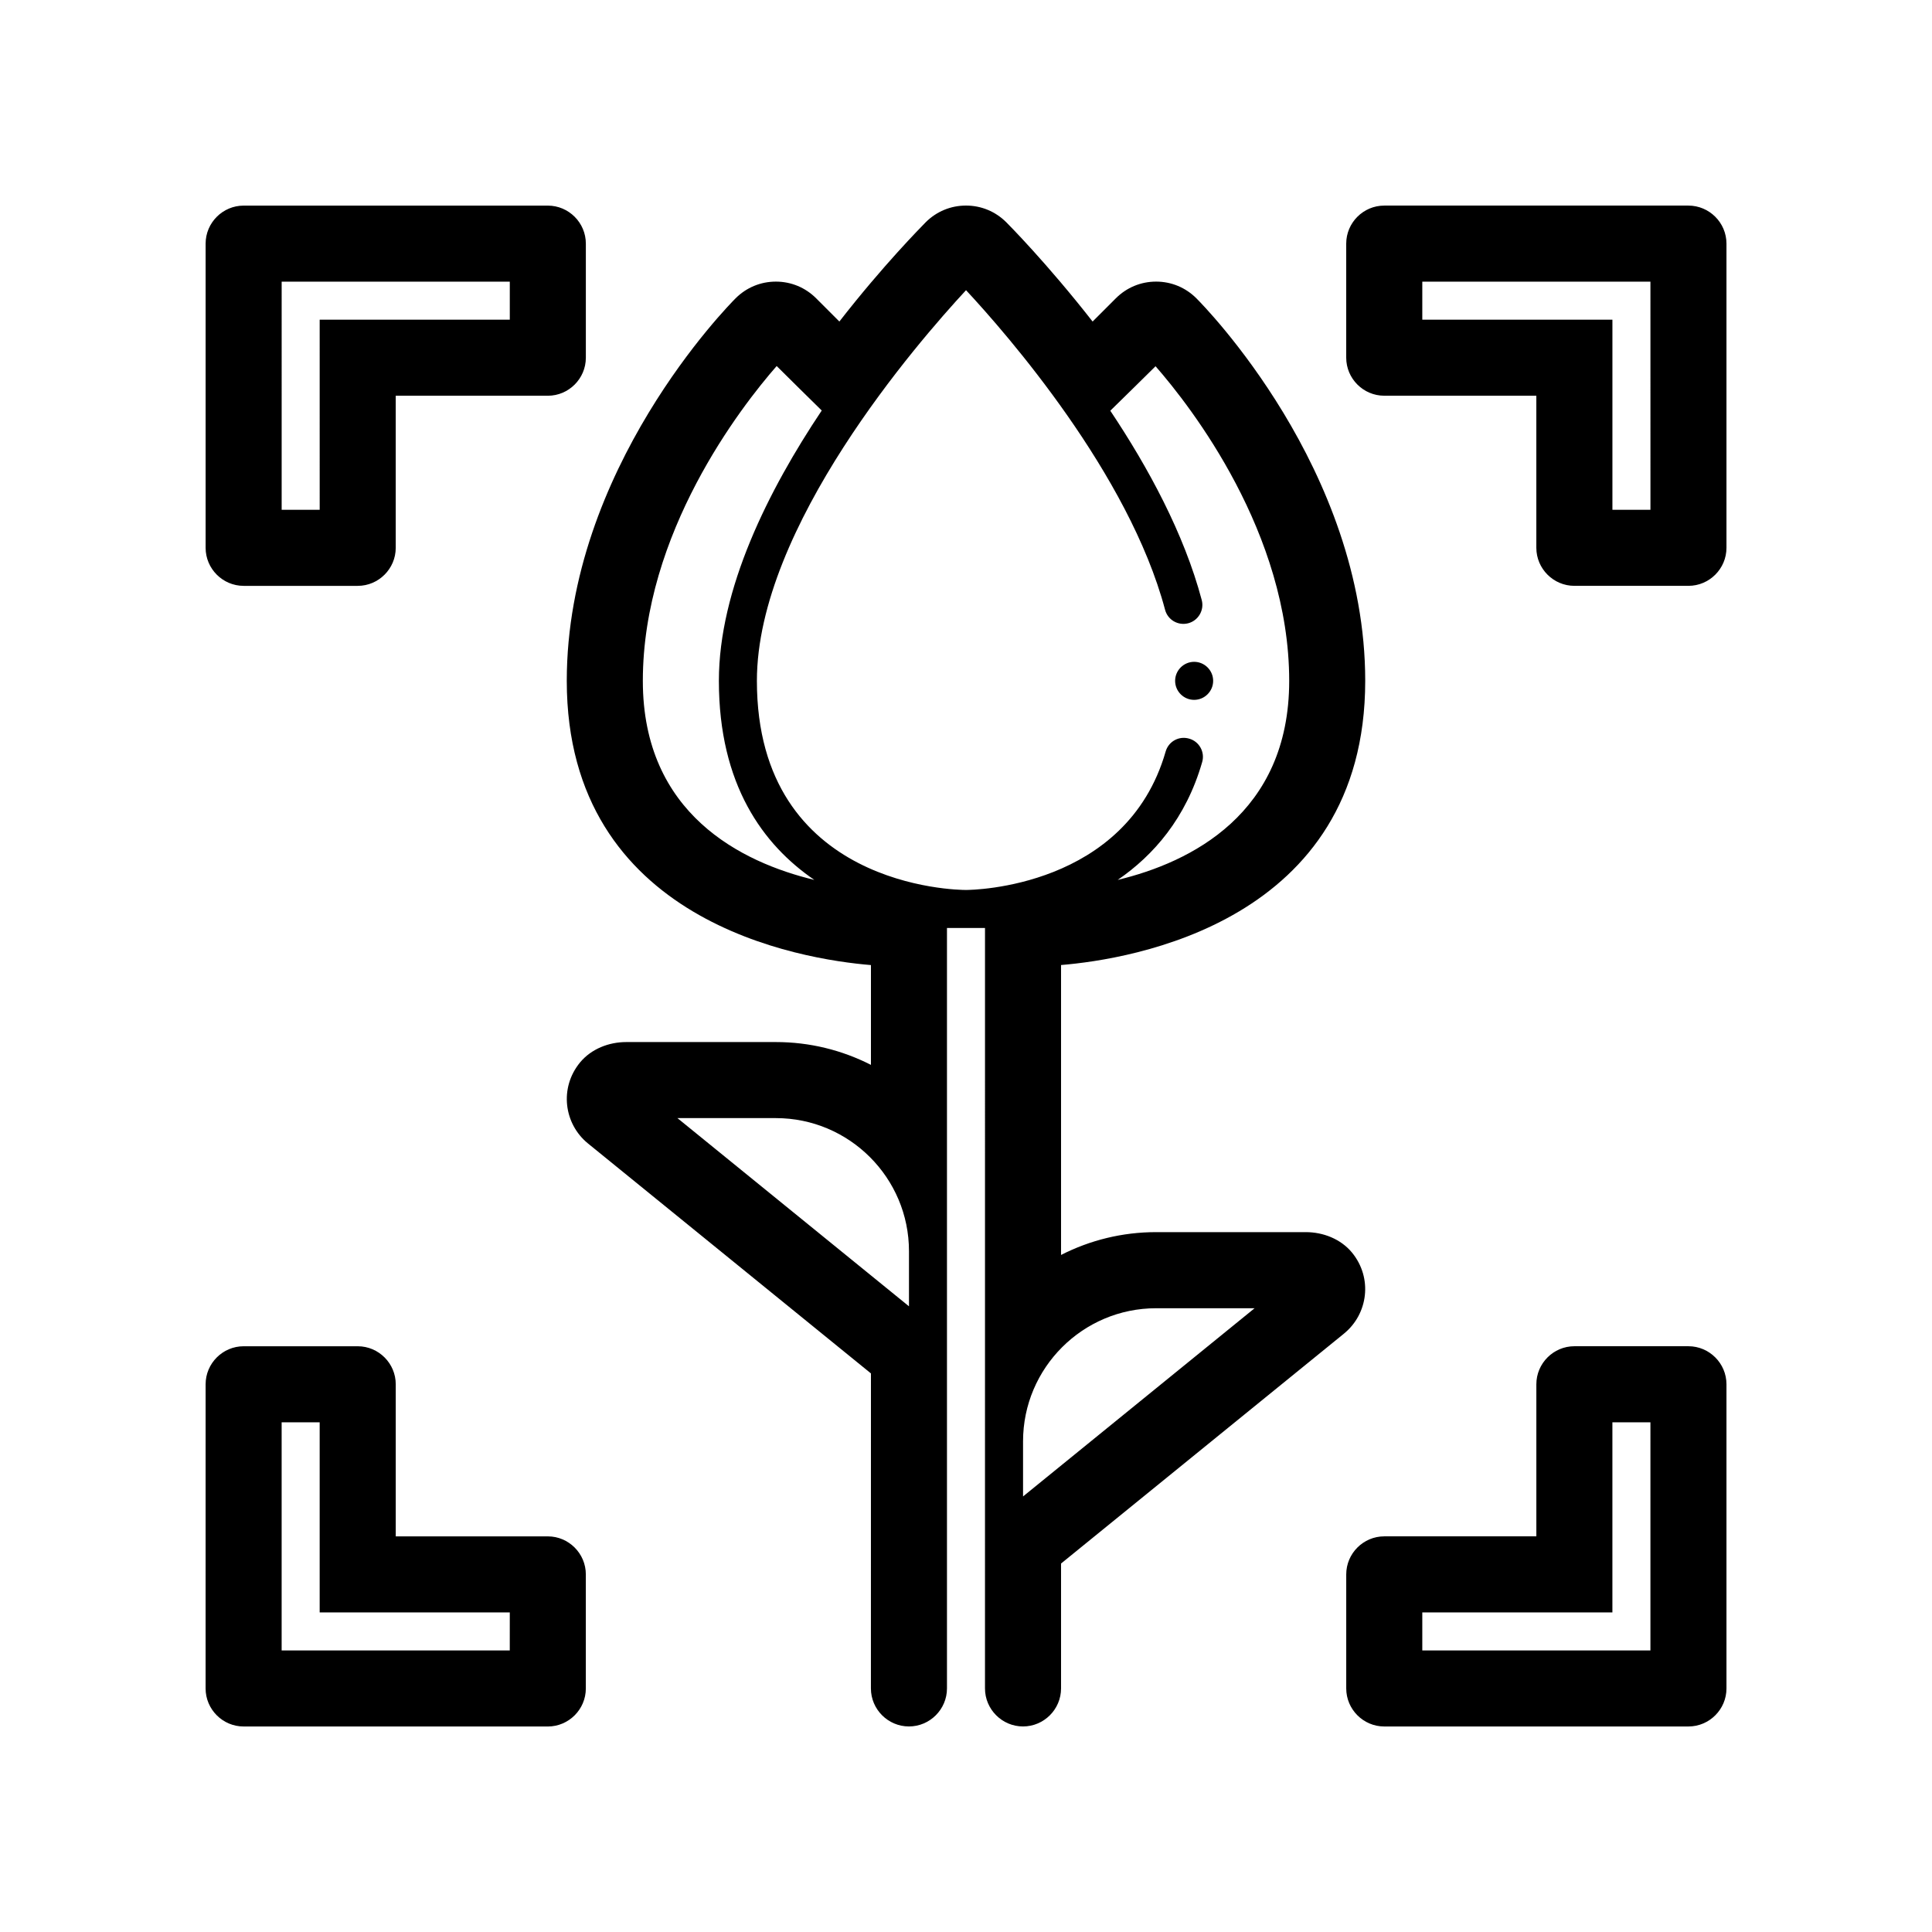
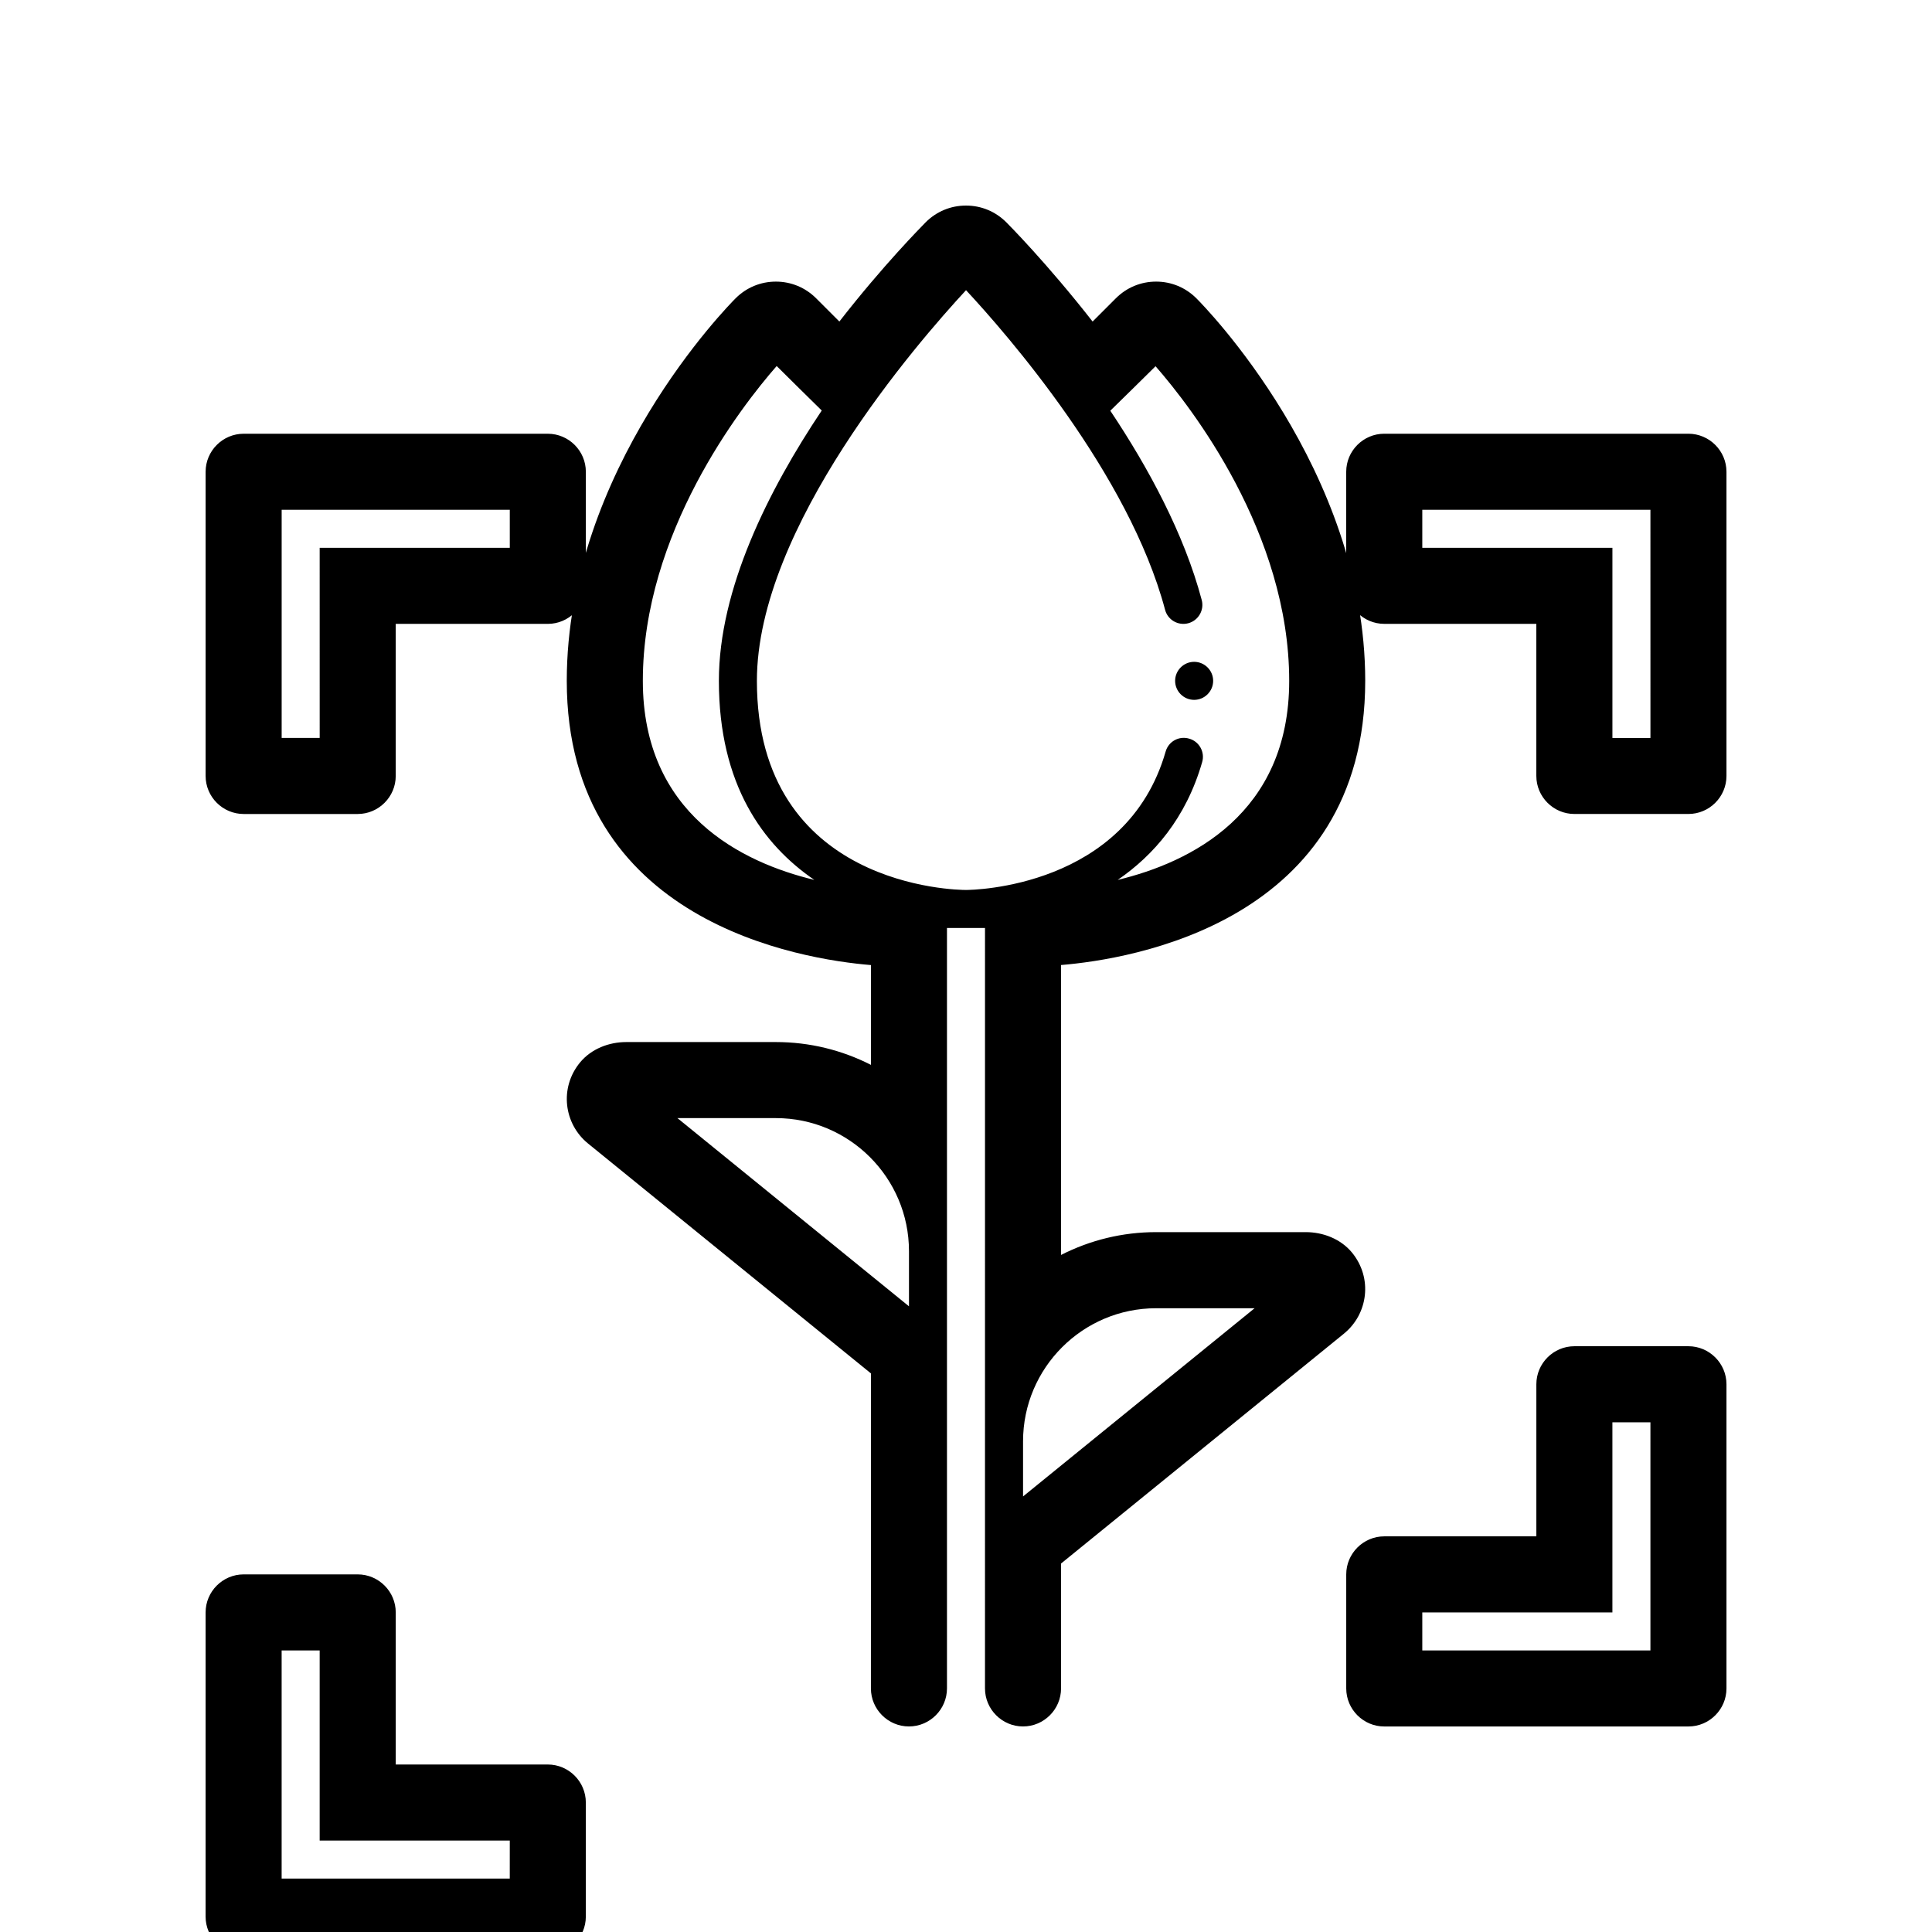
<svg xmlns="http://www.w3.org/2000/svg" fill="#000000" width="800px" height="800px" version="1.1" viewBox="144 144 512 512">
-   <path d="m455.42 324.43c0-2.769 2.266-5.039 5.039-5.039 2.769 0 5.039 2.266 5.039 5.039 0 2.769-2.266 5.039-5.039 5.039-2.773 0-5.039-2.266-5.039-5.039zm44.789 172.96-75.02 60.961v33.098c0 5.543-4.535 10.078-10.078 10.078s-10.078-4.535-10.078-10.078l0.004-201.52h-10.078v201.52c0 5.543-4.535 10.078-10.078 10.078-5.543 0-10.078-4.535-10.078-10.078l0.008-83.48-75.016-60.961c-6.297-5.141-7.656-14.66-2.066-21.461 2.973-3.578 7.609-5.391 12.242-5.391h39.648c8.918 0 17.48 2.117 25.191 6.047v-26.449c-18.34-1.516-80.609-11.289-80.609-75.324 0-56.074 42.926-99.555 44.738-101.37 2.871-2.871 6.648-4.43 10.68-4.43s7.809 1.562 10.68 4.434l6.144 6.144c11.688-15.012 21.613-24.988 22.871-26.301 2.879-2.871 6.656-4.43 10.688-4.43s7.809 1.562 10.68 4.434c0.504 0.504 10.73 10.781 22.871 26.301l6.144-6.144c2.875-2.879 6.652-4.438 10.684-4.438s7.809 1.562 10.68 4.434c1.816 1.812 44.738 45.289 44.738 101.36 0 64.035-62.27 73.809-80.609 75.32v76.832c7.707-3.93 16.273-6.047 25.191-6.047h39.648c4.637 0 9.27 1.812 12.242 5.391 5.594 6.801 4.234 16.324-2.062 21.465zm-140.41-120.21c-13.551-9.27-25.289-25.191-25.289-52.75 0-24.336 13.098-50.48 27.258-71.641-0.203-0.152-11.941-11.789-11.941-11.789-9.523 10.883-35.469 44.285-35.469 83.43 0 35.27 26.199 48.113 45.441 52.75zm25.09 98.395c0-19.445-15.82-35.266-35.266-35.266h-26.098l61.363 49.875zm68.016-132.4c0.754-2.672 3.527-4.231 6.246-3.426 2.672 0.754 4.231 3.578 3.426 6.246-4.281 14.863-12.898 24.688-22.371 31.188 19.25-4.637 45.445-17.48 45.445-52.75 0-39.145-25.945-72.547-35.418-83.379 0 0-11.789 11.637-11.992 11.789 10.027 15.012 19.547 32.547 24.234 50.18 0.707 2.672-0.906 5.441-3.578 6.144-2.719 0.707-5.441-0.906-6.144-3.578-9.57-36.02-41.914-73.051-52.746-84.688-12.746 13.754-55.422 62.773-55.422 103.53 0 54.816 53.152 55.418 55.418 55.418 1.715 0.004 42.523-0.551 52.902-36.676zm23.578 147.52h-26.098c-19.445 0-35.266 15.82-35.266 35.266v14.609zm125.05 20.152v80.609c0 5.543-4.535 10.078-10.078 10.078h-80.609c-5.543 0-10.078-4.535-10.078-10.078v-30.23c0-5.543 4.535-10.078 10.078-10.078h40.305v-40.305c0-5.543 4.535-10.078 10.078-10.078h30.23c5.539 0.008 10.074 4.539 10.074 10.082zm-20.152 10.078h-10.078v50.383l-50.379-0.004v10.078h60.457zm20.152-312.36v80.609c0 5.543-4.535 10.078-10.078 10.078h-30.23c-5.543 0-10.078-4.535-10.078-10.078v-40.305h-40.305c-5.543 0-10.078-4.535-10.078-10.078v-30.23c0-5.543 4.535-10.078 10.078-10.078h80.609c5.547 0.008 10.082 4.539 10.082 10.082zm-20.152 10.078h-60.457v10.078h50.383v50.383h10.078zm-382.89 70.531v-80.609c0-5.543 4.535-10.078 10.078-10.078h80.609c5.543 0 10.078 4.535 10.078 10.078v30.23c0 5.543-4.535 10.078-10.078 10.078h-40.305v40.305c0 5.543-4.535 10.078-10.078 10.078h-30.23c-5.543-0.004-10.074-4.539-10.074-10.082zm20.152-10.074h10.078l-0.004-50.383h50.383v-10.078l-60.457 0.004zm80.609 282.13v30.23c0 5.543-4.535 10.078-10.078 10.078l-80.609-0.004c-5.543 0-10.078-4.535-10.078-10.078l0.004-80.609c0-5.543 4.535-10.078 10.078-10.078h30.23c5.543 0 10.078 4.535 10.078 10.078v40.305h40.305c5.535 0 10.07 4.535 10.07 10.078zm-20.152 10.074h-50.383v-50.379h-10.078v60.457h60.457z" />
+   <path d="m455.42 324.43c0-2.769 2.266-5.039 5.039-5.039 2.769 0 5.039 2.266 5.039 5.039 0 2.769-2.266 5.039-5.039 5.039-2.773 0-5.039-2.266-5.039-5.039zm44.789 172.96-75.02 60.961v33.098c0 5.543-4.535 10.078-10.078 10.078s-10.078-4.535-10.078-10.078l0.004-201.52h-10.078v201.52c0 5.543-4.535 10.078-10.078 10.078-5.543 0-10.078-4.535-10.078-10.078l0.008-83.48-75.016-60.961c-6.297-5.141-7.656-14.66-2.066-21.461 2.973-3.578 7.609-5.391 12.242-5.391h39.648c8.918 0 17.48 2.117 25.191 6.047v-26.449c-18.34-1.516-80.609-11.289-80.609-75.324 0-56.074 42.926-99.555 44.738-101.37 2.871-2.871 6.648-4.43 10.68-4.43s7.809 1.562 10.68 4.434l6.144 6.144c11.688-15.012 21.613-24.988 22.871-26.301 2.879-2.871 6.656-4.43 10.688-4.43s7.809 1.562 10.68 4.434c0.504 0.504 10.73 10.781 22.871 26.301l6.144-6.144c2.875-2.879 6.652-4.438 10.684-4.438s7.809 1.562 10.68 4.434c1.816 1.812 44.738 45.289 44.738 101.36 0 64.035-62.27 73.809-80.609 75.32v76.832c7.707-3.93 16.273-6.047 25.191-6.047h39.648c4.637 0 9.27 1.812 12.242 5.391 5.594 6.801 4.234 16.324-2.062 21.465zm-140.41-120.21c-13.551-9.27-25.289-25.191-25.289-52.75 0-24.336 13.098-50.48 27.258-71.641-0.203-0.152-11.941-11.789-11.941-11.789-9.523 10.883-35.469 44.285-35.469 83.43 0 35.27 26.199 48.113 45.441 52.75zm25.09 98.395c0-19.445-15.82-35.266-35.266-35.266h-26.098l61.363 49.875zm68.016-132.4c0.754-2.672 3.527-4.231 6.246-3.426 2.672 0.754 4.231 3.578 3.426 6.246-4.281 14.863-12.898 24.688-22.371 31.188 19.25-4.637 45.445-17.48 45.445-52.75 0-39.145-25.945-72.547-35.418-83.379 0 0-11.789 11.637-11.992 11.789 10.027 15.012 19.547 32.547 24.234 50.18 0.707 2.672-0.906 5.441-3.578 6.144-2.719 0.707-5.441-0.906-6.144-3.578-9.57-36.02-41.914-73.051-52.746-84.688-12.746 13.754-55.422 62.773-55.422 103.53 0 54.816 53.152 55.418 55.418 55.418 1.715 0.004 42.523-0.551 52.902-36.676zm23.578 147.52h-26.098c-19.445 0-35.266 15.82-35.266 35.266v14.609zm125.05 20.152v80.609c0 5.543-4.535 10.078-10.078 10.078h-80.609c-5.543 0-10.078-4.535-10.078-10.078v-30.23c0-5.543 4.535-10.078 10.078-10.078h40.305v-40.305c0-5.543 4.535-10.078 10.078-10.078h30.23c5.539 0.008 10.074 4.539 10.074 10.082zm-20.152 10.078h-10.078v50.383l-50.379-0.004v10.078h60.457m20.152-312.36v80.609c0 5.543-4.535 10.078-10.078 10.078h-30.23c-5.543 0-10.078-4.535-10.078-10.078v-40.305h-40.305c-5.543 0-10.078-4.535-10.078-10.078v-30.23c0-5.543 4.535-10.078 10.078-10.078h80.609c5.547 0.008 10.082 4.539 10.082 10.082zm-20.152 10.078h-60.457v10.078h50.383v50.383h10.078zm-382.89 70.531v-80.609c0-5.543 4.535-10.078 10.078-10.078h80.609c5.543 0 10.078 4.535 10.078 10.078v30.23c0 5.543-4.535 10.078-10.078 10.078h-40.305v40.305c0 5.543-4.535 10.078-10.078 10.078h-30.23c-5.543-0.004-10.074-4.539-10.074-10.082zm20.152-10.074h10.078l-0.004-50.383h50.383v-10.078l-60.457 0.004zm80.609 282.13v30.23c0 5.543-4.535 10.078-10.078 10.078l-80.609-0.004c-5.543 0-10.078-4.535-10.078-10.078l0.004-80.609c0-5.543 4.535-10.078 10.078-10.078h30.23c5.543 0 10.078 4.535 10.078 10.078v40.305h40.305c5.535 0 10.07 4.535 10.07 10.078zm-20.152 10.074h-50.383v-50.379h-10.078v60.457h60.457z" />
</svg>